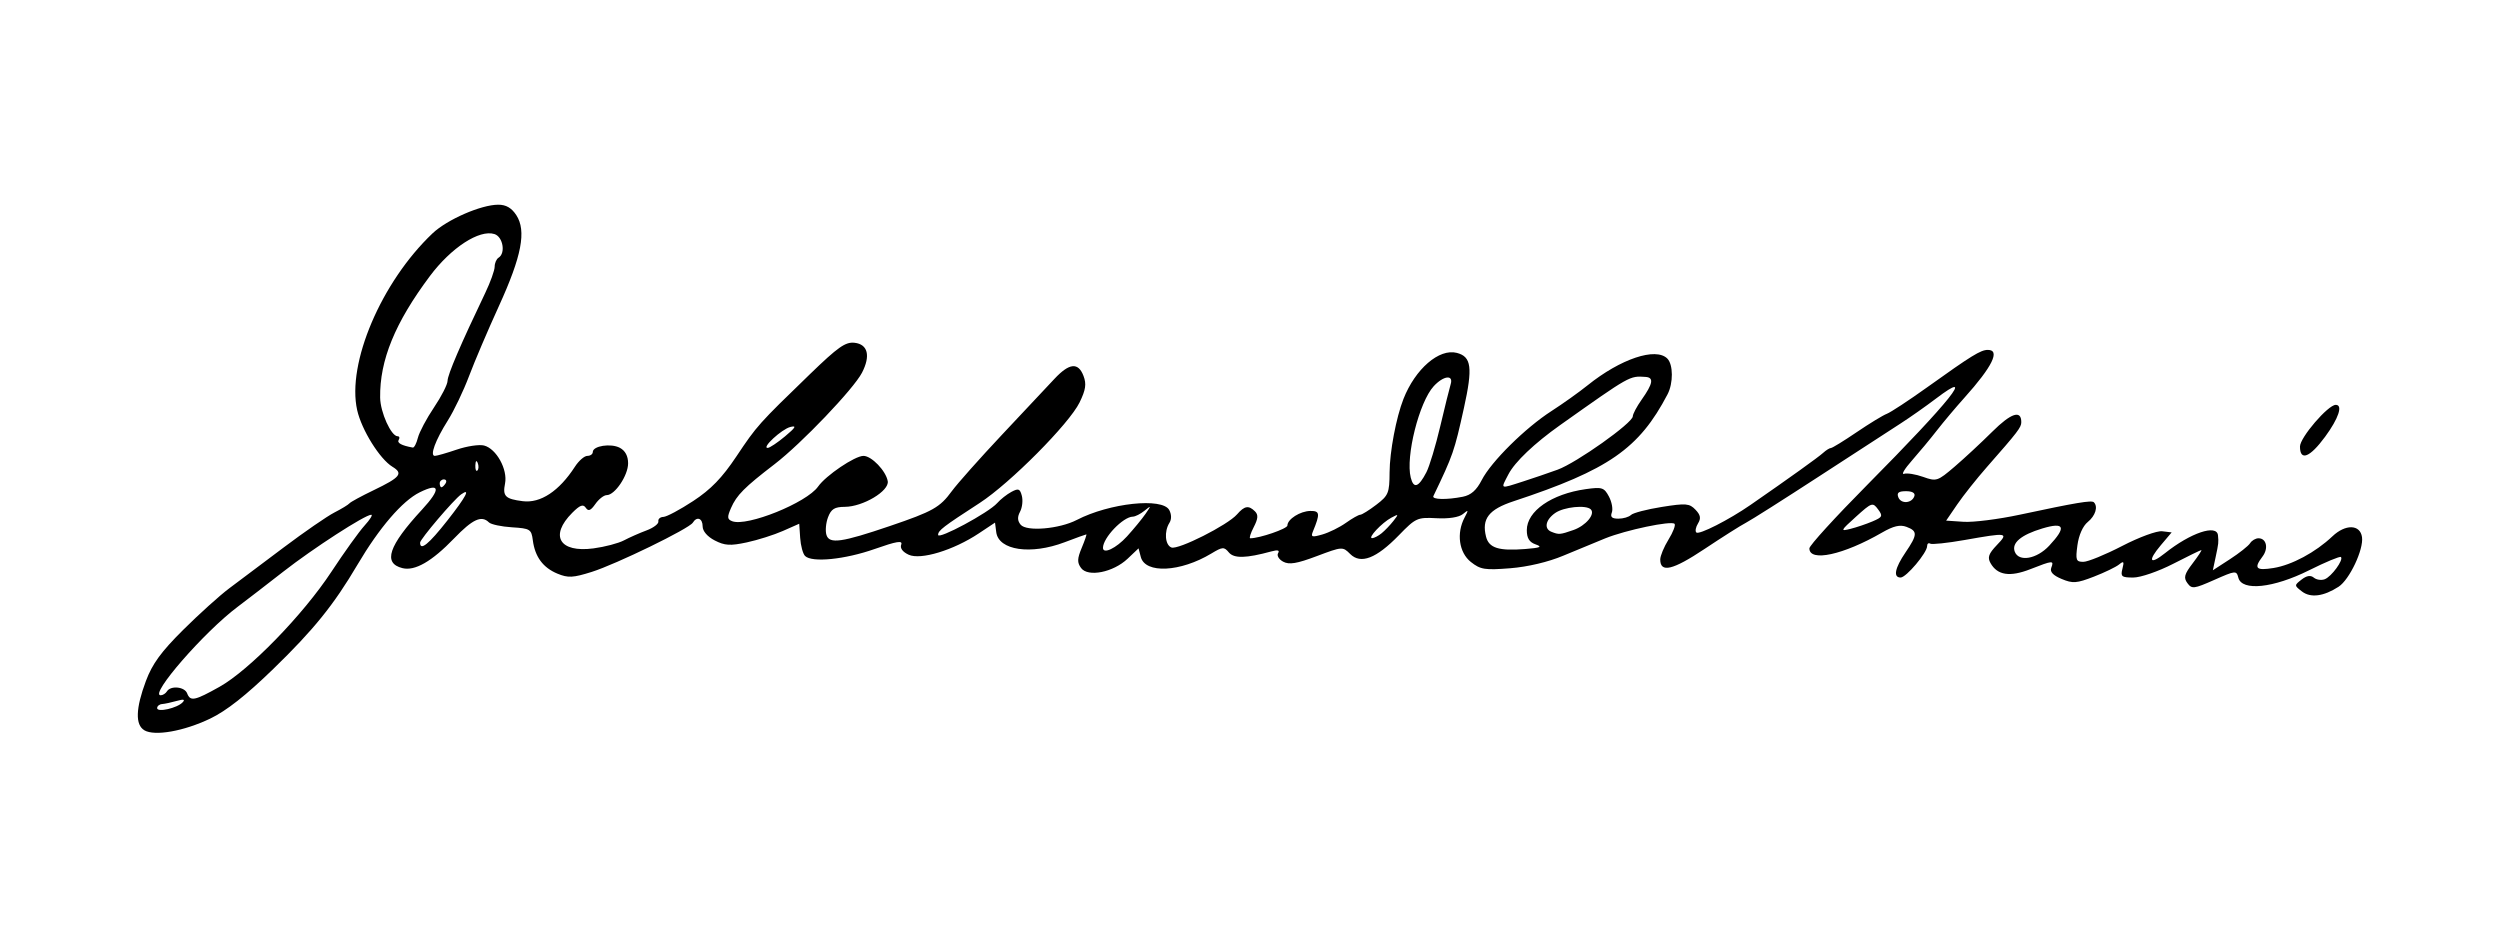
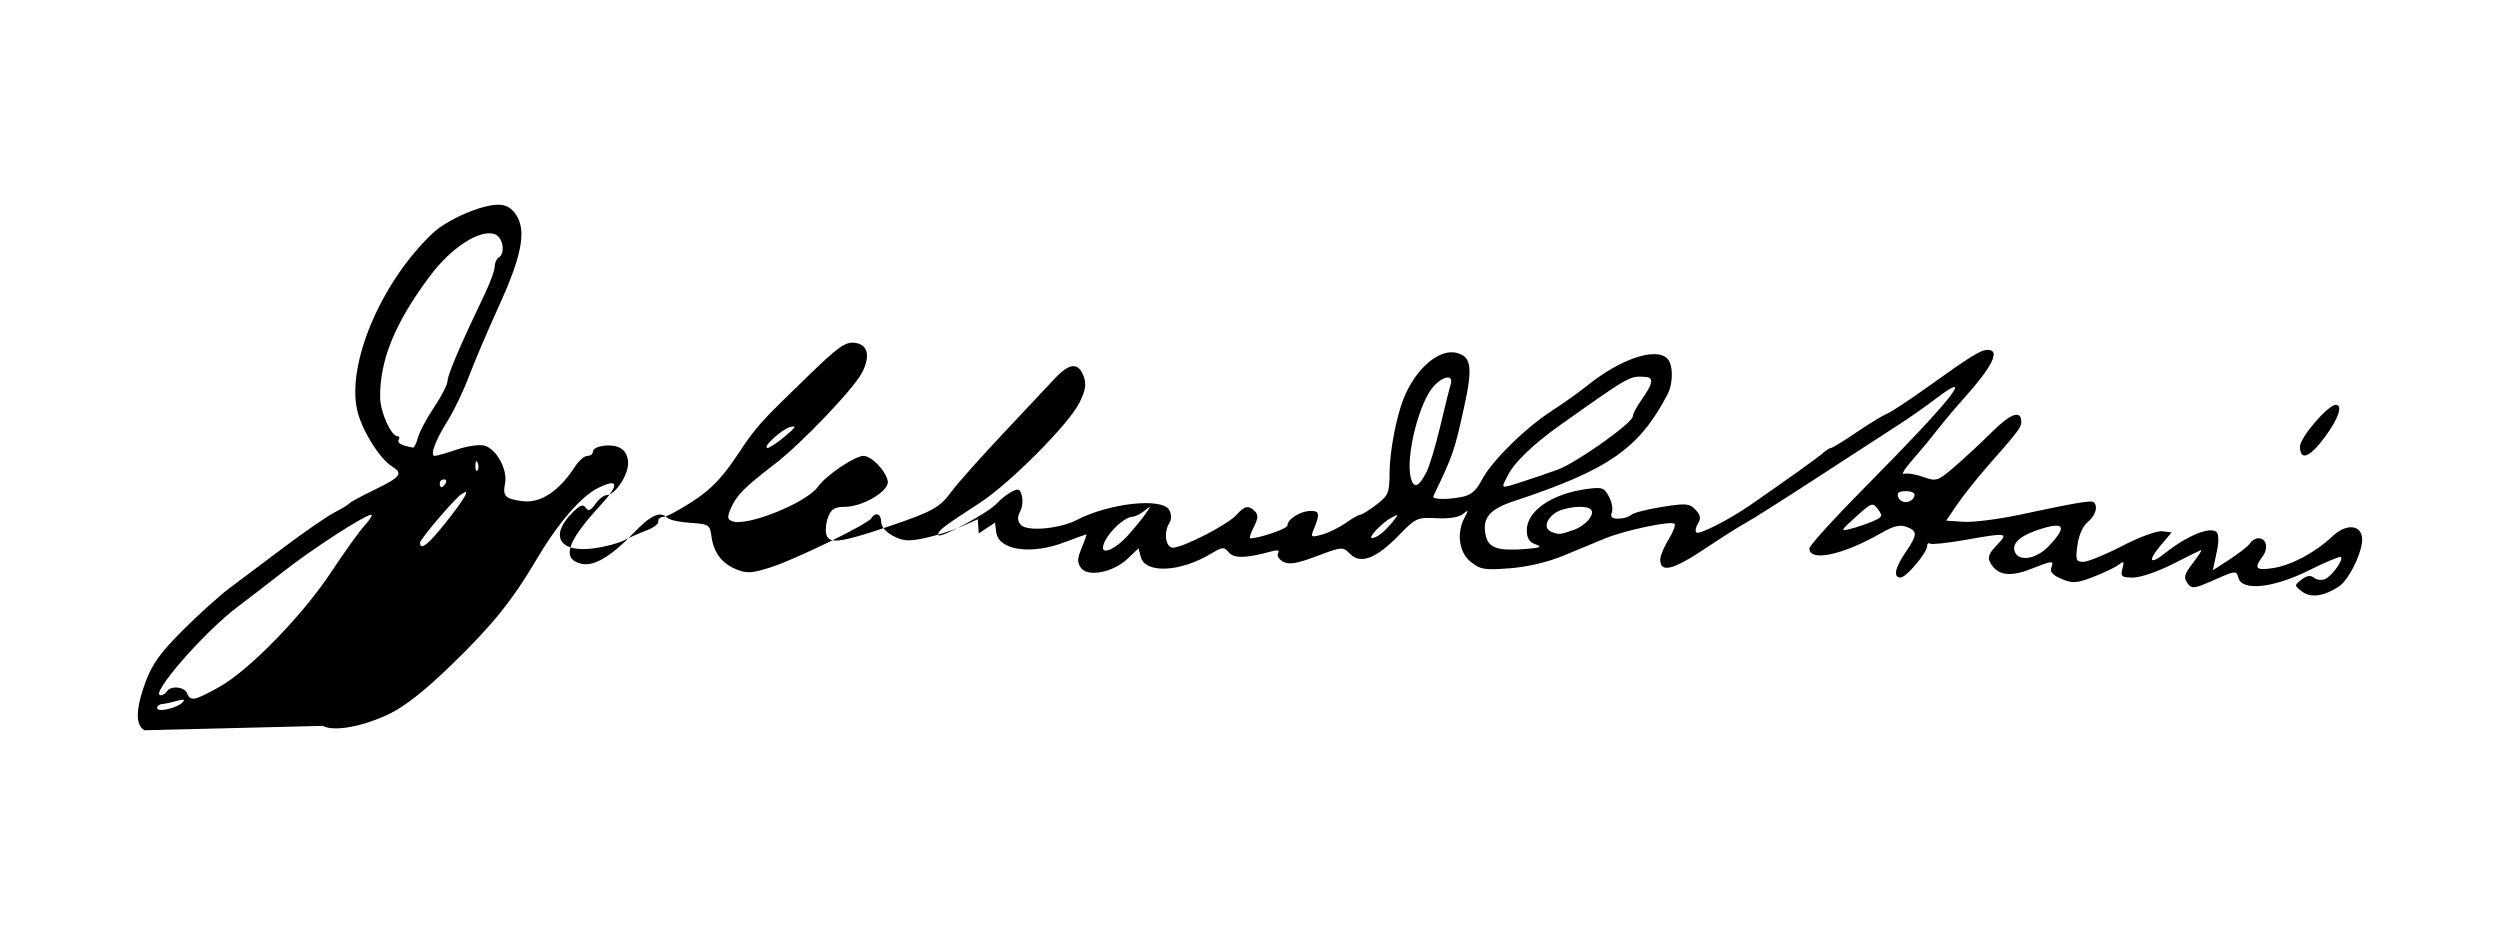
<svg xmlns="http://www.w3.org/2000/svg" version="1.1" width="400" height="150" id="svg2">
  <defs id="defs4" />
  <g transform="translate(0,-902.362)" id="layer1">
-     <path d="m 23.102,1019.205 c -1.479,-0.859 -1.398,-3.497 0.244,-7.885 1.027,-2.745 2.428,-4.667 5.962,-8.178 2.54,-2.524 5.852,-5.511 7.36,-6.639 1.507,-1.127 5.435,-4.075 8.729,-6.552 3.293,-2.476 6.936,-4.988 8.095,-5.582 1.159,-0.594 2.248,-1.256 2.421,-1.472 0.173,-0.216 1.923,-1.166 3.889,-2.112 4.259,-2.049 4.756,-2.669 2.997,-3.737 -2.034,-1.235 -4.942,-5.902 -5.652,-9.071 -1.678,-7.486 3.871,-20.504 12.048,-28.267 2.339,-2.221 7.782,-4.596 10.532,-4.596 1.242,0 2.122,0.509 2.879,1.664 1.646,2.513 0.873,6.558 -2.786,14.567 -1.744,3.817 -3.891,8.854 -4.771,11.194 -0.881,2.34 -2.407,5.533 -3.393,7.096 -2.01,3.189 -2.92,5.668 -2.08,5.668 0.307,0 1.887,-0.453 3.511,-1.006 1.624,-0.553 3.585,-0.848 4.357,-0.654 1.968,0.494 3.814,3.833 3.363,6.085 -0.406,2.028 0.038,2.47 2.834,2.824 2.844,0.36 5.824,-1.61 8.352,-5.522 0.614,-0.95 1.507,-1.727 1.985,-1.727 0.478,0 0.87,-0.277 0.87,-0.616 0,-0.989 2.904,-1.438 4.337,-0.671 0.859,0.459 1.314,1.32 1.314,2.48 0,1.942 -2.116,5.086 -3.423,5.086 -0.451,0 -1.266,0.636 -1.811,1.413 -0.756,1.077 -1.121,1.221 -1.54,0.607 -0.42,-0.617 -0.927,-0.428 -2.157,0.802 -3.683,3.683 -2.055,6.423 3.387,5.701 1.804,-0.239 4.001,-0.817 4.882,-1.283 0.881,-0.466 2.51,-1.186 3.621,-1.599 1.11,-0.413 1.958,-1.061 1.884,-1.439 -0.074,-0.379 0.289,-0.702 0.807,-0.718 0.518,-0.016 2.663,-1.16 4.766,-2.541 2.83,-1.859 4.625,-3.711 6.907,-7.129 3.297,-4.936 3.523,-5.189 11.769,-13.166 4.507,-4.36 5.69,-5.191 7.148,-5.023 2.127,0.244 2.581,2.085 1.182,4.79 -1.347,2.605 -9.689,11.334 -13.975,14.625 -4.848,3.722 -6.082,4.963 -6.981,7.023 -0.638,1.462 -0.607,1.808 0.187,2.112 2.365,0.908 11.929,-2.951 13.747,-5.547 1.242,-1.774 5.877,-4.907 7.258,-4.907 1.297,0 3.599,2.397 3.885,4.045 0.271,1.563 -3.96,4.094 -6.868,4.108 -1.638,0.008 -2.184,0.346 -2.685,1.663 -0.346,0.909 -0.458,2.189 -0.25,2.845 0.465,1.466 2.426,1.188 10.152,-1.44 6.872,-2.337 7.993,-2.968 9.902,-5.576 0.883,-1.205 4.495,-5.267 8.027,-9.027 3.532,-3.76 7.313,-7.786 8.4,-8.948 2.379,-2.54 3.802,-2.681 4.647,-0.46 0.492,1.294 0.355,2.213 -0.63,4.239 -1.656,3.403 -11.117,12.927 -15.969,16.075 -5.908,3.833 -6.666,4.415 -6.666,5.118 0,0.8 8.1,-3.558 9.445,-5.082 0.532,-0.603 1.561,-1.414 2.285,-1.802 1.126,-0.603 1.369,-0.51 1.669,0.637 0.193,0.738 0.063,1.88 -0.288,2.537 -0.449,0.839 -0.421,1.458 0.096,2.08 0.939,1.132 6.184,0.686 8.986,-0.764 5.235,-2.708 13.702,-3.613 14.789,-1.581 0.37,0.692 0.383,1.486 0.032,2.041 -0.876,1.385 -0.703,3.558 0.315,3.948 1.082,0.415 9.007,-3.583 10.495,-5.295 1.2,-1.381 1.868,-1.491 2.881,-0.478 0.543,0.543 0.493,1.164 -0.204,2.512 -0.509,0.985 -0.761,1.79 -0.56,1.79 1.497,0 5.946,-1.531 5.946,-2.046 0,-1.01 2.052,-2.308 3.684,-2.329 1.511,-0.02 1.57,0.443 0.412,3.249 -0.386,0.936 -0.196,1.001 1.496,0.516 1.066,-0.306 2.76,-1.141 3.764,-1.856 1.004,-0.715 2.039,-1.3 2.298,-1.3 0.259,0 1.417,-0.721 2.572,-1.602 1.942,-1.481 2.102,-1.872 2.122,-5.18 0.021,-3.315 1.051,-8.767 2.219,-11.742 1.89,-4.814 5.713,-8.115 8.543,-7.375 2.342,0.612 2.564,2.342 1.133,8.818 -1.538,6.958 -1.726,7.5 -4.888,14.098 -0.27,0.563 2.142,0.615 4.711,0.101 1.311,-0.262 2.192,-1.04 3.026,-2.669 1.508,-2.946 6.964,-8.344 11.163,-11.045 1.799,-1.157 4.401,-3.011 5.782,-4.12 5.27,-4.232 10.902,-6.121 12.747,-4.276 0.953,0.953 0.972,3.934 0.036,5.724 -4.549,8.698 -9.43,12.087 -24.632,17.106 -3.966,1.309 -5.128,2.802 -4.409,5.664 0.456,1.818 2.026,2.316 6.253,1.982 2.458,-0.194 2.806,-0.347 1.685,-0.74 -1.018,-0.357 -1.413,-0.995 -1.413,-2.282 0,-3.042 3.954,-5.789 9.442,-6.561 2.597,-0.365 2.924,-0.261 3.694,1.178 0.465,0.868 0.675,2.022 0.467,2.563 -0.275,0.715 0.011,0.984 1.047,0.984 0.784,0 1.693,-0.267 2.021,-0.593 0.328,-0.326 2.54,-0.902 4.916,-1.281 3.874,-0.617 4.43,-0.572 5.395,0.436 0.815,0.851 0.915,1.384 0.414,2.194 -0.364,0.589 -0.489,1.243 -0.277,1.455 0.422,0.422 5.214,-2.014 8.673,-4.41 6.28,-4.35 10.84,-7.618 11.608,-8.319 0.473,-0.432 1.038,-0.785 1.254,-0.785 0.216,0 2.068,-1.137 4.114,-2.527 2.046,-1.39 4.221,-2.715 4.832,-2.946 0.611,-0.23 3.513,-2.137 6.449,-4.237 7.124,-5.096 8.572,-5.989 9.711,-5.989 2.041,0 0.738,2.665 -3.746,7.657 -1.381,1.538 -3.359,3.889 -4.396,5.223 -1.036,1.334 -2.84,3.509 -4.009,4.833 -1.169,1.324 -1.734,2.275 -1.256,2.115 0.478,-0.161 1.859,0.061 3.067,0.492 2.117,0.756 2.302,0.695 5.023,-1.632 1.554,-1.329 4.274,-3.855 6.045,-5.613 3,-2.979 4.63,-3.513 4.63,-1.516 0,0.837 -0.519,1.513 -5.514,7.197 -1.629,1.854 -3.761,4.538 -4.736,5.965 l -1.773,2.595 2.793,0.188 c 1.536,0.103 5.584,-0.408 8.994,-1.138 9.024,-1.929 11.491,-2.343 11.848,-1.985 0.701,0.701 0.249,2.162 -0.977,3.155 -0.781,0.632 -1.437,2.106 -1.653,3.711 -0.321,2.392 -0.224,2.662 0.948,2.662 0.718,0 3.51,-1.142 6.205,-2.537 2.729,-1.413 5.57,-2.456 6.411,-2.355 l 1.511,0.182 -1.746,2.067 c -2.135,2.528 -1.764,3.207 0.686,1.255 4.088,-3.257 8.301,-4.675 8.473,-2.852 0.11,1.158 0.102,1.232 -0.38,3.503 l -0.443,2.09 2.729,-1.77 c 1.501,-0.973 2.955,-2.126 3.232,-2.561 0.276,-0.435 0.882,-0.791 1.346,-0.791 1.276,0 1.631,1.615 0.641,2.922 -1.437,1.896 -1.065,2.286 1.75,1.836 2.932,-0.469 6.733,-2.512 9.436,-5.072 2.097,-1.986 4.441,-1.92 4.733,0.133 0.28,1.97 -2.005,6.807 -3.749,7.936 -2.397,1.551 -4.485,1.819 -5.867,0.751 -1.235,-0.954 -1.236,-0.985 -0.051,-1.901 0.825,-0.638 1.443,-0.733 1.961,-0.303 0.416,0.345 1.2,0.458 1.741,0.251 1.085,-0.416 3.044,-3.101 2.593,-3.553 -0.157,-0.157 -2.457,0.8 -5.111,2.126 -5.69,2.842 -10.731,3.373 -11.301,1.191 -0.309,-1.181 -0.432,-1.17 -3.853,0.343 -3.263,1.443 -3.593,1.482 -4.303,0.512 -0.636,-0.87 -0.491,-1.416 0.847,-3.169 0.888,-1.165 1.511,-2.116 1.384,-2.115 -0.127,0.002 -2.156,0.991 -4.508,2.198 -2.374,1.218 -5.212,2.195 -6.378,2.195 -1.868,0 -2.061,-0.157 -1.737,-1.413 0.3,-1.166 0.208,-1.285 -0.531,-0.68 -0.492,0.403 -2.308,1.28 -4.034,1.95 -2.763,1.072 -3.38,1.116 -5.161,0.371 -1.383,-0.578 -1.908,-1.145 -1.66,-1.793 0.462,-1.205 0.272,-1.192 -3.358,0.23 -3.273,1.282 -5.264,0.976 -6.366,-0.981 -0.507,-0.9 -0.297,-1.501 1.006,-2.866 1.925,-2.017 1.771,-2.042 -5.161,-0.82 -2.752,0.485 -5.225,0.745 -5.494,0.579 -0.27,-0.167 -0.491,0.011 -0.491,0.395 0,1.06 -3.345,5.027 -4.239,5.027 -1.222,3e-5 -0.931,-1.493 0.785,-4.022 1.931,-2.845 1.953,-3.41 0.157,-4.085 -1.037,-0.39 -2.08,-0.146 -3.925,0.919 -6.182,3.57 -11.617,4.75 -11.617,2.521 0,-0.448 4.169,-5.021 9.264,-10.162 13.329,-13.448 17.603,-18.816 10.987,-13.798 -1.64,1.244 -4.19,3.037 -5.667,3.985 -1.476,0.947 -7.319,4.739 -12.984,8.426 -5.665,3.687 -10.956,7.043 -11.759,7.457 -0.802,0.414 -3.786,2.303 -6.63,4.199 -5.087,3.389 -7.073,3.859 -7.073,1.672 0,-0.574 0.597,-2.011 1.327,-3.192 0.73,-1.181 1.163,-2.313 0.961,-2.514 -0.529,-0.529 -7.765,0.988 -11.08,2.323 -1.554,0.626 -4.582,1.877 -6.729,2.78 -2.392,1.006 -5.675,1.783 -8.477,2.006 -4.067,0.323 -4.765,0.212 -6.301,-1.004 -1.905,-1.508 -2.338,-4.608 -0.996,-7.126 0.652,-1.224 0.622,-1.282 -0.28,-0.538 -0.622,0.513 -2.245,0.768 -4.219,0.663 -3.076,-0.163 -3.326,-0.05 -6.022,2.724 -3.619,3.723 -6.112,4.681 -7.796,2.998 -1.196,-1.196 -1.262,-1.192 -5.343,0.344 -3.195,1.203 -4.414,1.405 -5.375,0.89 -0.684,-0.366 -1.05,-0.978 -0.814,-1.361 0.292,-0.473 -0.054,-0.563 -1.081,-0.282 -4.046,1.106 -5.975,1.151 -6.801,0.156 -0.76,-0.916 -1.006,-0.901 -2.795,0.178 -4.958,2.988 -10.58,3.263 -11.289,0.552 l -0.361,-1.379 -1.749,1.66 c -2.301,2.183 -6.348,2.989 -7.449,1.484 -0.638,-0.873 -0.618,-1.489 0.109,-3.228 0.494,-1.182 0.824,-2.149 0.733,-2.149 -0.091,1.7e-4 -1.652,0.565 -3.469,1.256 -5.42,2.06 -10.573,1.298 -10.945,-1.619 l -0.194,-1.521 -2.608,1.733 c -4.039,2.684 -9.282,4.282 -11.193,3.411 -0.976,-0.445 -1.428,-1.053 -1.208,-1.626 0.268,-0.699 -0.736,-0.533 -4.251,0.705 -4.77,1.68 -10.038,2.206 -11.133,1.113 -0.347,-0.346 -0.699,-1.648 -0.782,-2.893 l -0.152,-2.264 -2.604,1.152 c -1.432,0.633 -4.039,1.46 -5.794,1.836 -2.644,0.567 -3.522,0.513 -5.123,-0.315 -1.168,-0.604 -1.933,-1.49 -1.933,-2.239 0,-1.314 -0.917,-1.668 -1.573,-0.606 -0.599,0.968 -12.243,6.64 -16.181,7.882 -2.99,0.942 -3.774,0.982 -5.475,0.278 -2.315,-0.959 -3.598,-2.698 -3.941,-5.339 -0.23,-1.772 -0.427,-1.895 -3.334,-2.078 -1.699,-0.107 -3.358,-0.46 -3.686,-0.785 -1.187,-1.175 -2.599,-0.526 -5.582,2.566 -3.566,3.695 -6.27,5.25 -8.263,4.75 -3.153,-0.791 -2.229,-3.552 3.129,-9.354 3.068,-3.322 2.923,-4.4 -0.374,-2.769 -2.768,1.369 -6.458,5.662 -9.934,11.554 -3.806,6.453 -7.011,10.422 -13.488,16.705 -4.373,4.242 -7.503,6.704 -10.103,7.947 -4.205,2.01 -8.851,2.834 -10.518,1.867 z m 6.122,-4.473 c 0.44,-0.468 0.157,-0.535 -0.942,-0.224 -0.863,0.245 -1.923,0.471 -2.355,0.504 -0.432,0.033 -0.785,0.325 -0.785,0.651 0,0.727 3.213,0 4.082,-0.931 z m 5.889,-2.474 c 4.77,-2.67 13.389,-11.533 17.925,-18.432 2.044,-3.108 4.427,-6.428 5.296,-7.378 0.869,-0.95 1.349,-1.727 1.068,-1.727 -0.99,0 -9.303,5.377 -14.076,9.105 -2.653,2.072 -5.949,4.611 -7.323,5.641 -5.34,4.004 -14.157,14.138 -12.299,14.138 0.342,0 0.796,-0.282 1.009,-0.628 0.595,-0.962 2.82,-0.746 3.227,0.314 0.512,1.333 1.185,1.199 5.174,-1.034 z M 327.87,989.678 c 2.804,-3.002 2.469,-3.836 -1.109,-2.759 -3.404,1.025 -4.934,2.318 -4.397,3.719 0.643,1.676 3.51,1.176 5.505,-0.96 z m -147.554,-1.489 c 1.093,-1.201 2.428,-2.826 2.968,-3.611 0.934,-1.358 0.925,-1.382 -0.173,-0.495 -0.635,0.513 -1.469,0.937 -1.854,0.942 -1.564,0.021 -4.781,3.38 -4.781,4.992 0,1.075 2.114,0.069 3.84,-1.828 z M 71.605,985.611 c 2.974,-3.784 3.756,-5.272 2.181,-4.152 -1.191,0.847 -6.571,7.173 -6.571,7.726 0,1.38 1.38,0.256 4.39,-3.574 z m 149.454,2.073 c 0.518,-0.421 1.366,-1.306 1.884,-1.967 0.877,-1.119 0.855,-1.155 -0.321,-0.529 -1.532,0.816 -3.867,3.309 -3.073,3.281 0.313,-0.011 0.992,-0.364 1.51,-0.785 z m 30.688,-0.517 c 1.977,-0.689 3.539,-2.546 2.779,-3.305 -0.755,-0.755 -4.309,-0.392 -5.699,0.581 -1.538,1.078 -1.83,2.51 -0.611,3.002 1.197,0.483 1.391,0.468 3.53,-0.278 z m 47.858,-1.381 c 1.599,-0.681 1.68,-0.862 0.875,-1.942 -0.85,-1.14 -1,-1.089 -3.527,1.194 -2.495,2.254 -2.543,2.36 -0.875,1.942 0.97,-0.244 2.557,-0.781 3.527,-1.194 z m 6.697,-4.048 c 0.164,-0.491 -0.338,-0.785 -1.341,-0.785 -1.189,0 -1.506,0.251 -1.229,0.973 0.427,1.113 2.18,0.985 2.57,-0.188 z m -235.005,-2.041 c 0.213,-0.345 0.089,-0.628 -0.277,-0.628 -0.366,0 -0.665,0.283 -0.665,0.628 0,0.345 0.125,0.628 0.277,0.628 0.152,0 0.452,-0.283 0.665,-0.628 z m 156.931,-1.782 c 0.484,-0.936 1.479,-4.238 2.21,-7.338 0.731,-3.1 1.483,-6.131 1.669,-6.735 0.488,-1.578 -1.142,-1.389 -2.712,0.314 -2.324,2.522 -4.522,11.256 -3.678,14.617 0.463,1.843 1.254,1.573 2.511,-0.857 z m 15.437,1.491 c 1.554,-0.498 4.051,-1.35 5.549,-1.893 3.018,-1.094 12.033,-7.49 12.033,-8.537 0,-0.366 0.636,-1.565 1.413,-2.664 1.823,-2.579 1.99,-3.551 0.628,-3.643 -2.573,-0.174 -2.394,-0.275 -13.658,7.704 -4.129,2.925 -7.25,5.893 -8.276,7.869 -1.271,2.449 -1.438,2.365 2.31,1.164 z M 76.435,976.44 c -0.2,-0.501 -0.349,-0.352 -0.379,0.379 -0.027,0.662 0.121,1.033 0.33,0.824 0.209,-0.209 0.231,-0.75 0.05,-1.204 z m -9.573,-4.032 c 0.226,-0.901 1.387,-3.087 2.58,-4.858 1.193,-1.771 2.169,-3.689 2.169,-4.263 0,-0.953 2.127,-5.914 6.027,-14.054 0.83,-1.732 1.508,-3.622 1.508,-4.202 0,-0.579 0.283,-1.227 0.628,-1.441 1.158,-0.716 0.7,-3.346 -0.658,-3.777 -2.416,-0.767 -6.924,2.164 -10.331,6.718 -5.585,7.465 -8.044,13.471 -7.961,19.448 0.033,2.363 1.76,6.183 2.796,6.183 0.291,0 0.368,0.261 0.171,0.58 -0.304,0.492 0.451,0.904 2.257,1.231 0.222,0.04 0.588,-0.664 0.814,-1.565 z m 58.751,-0.235 c 1.698,-1.42 1.888,-1.76 0.839,-1.494 -1.394,0.354 -4.662,3.38 -3.617,3.349 0.319,-0.009 1.569,-0.844 2.778,-1.855 z m 242.383,1.632 c 0,-1.439 4.49,-6.667 5.725,-6.667 1.178,0 0.459,2.159 -1.697,5.096 -2.451,3.339 -4.028,3.954 -4.028,1.571 z" id="path3066" style="fill:#000000" />
+     <path d="m 23.102,1019.205 c -1.479,-0.859 -1.398,-3.497 0.244,-7.885 1.027,-2.745 2.428,-4.667 5.962,-8.178 2.54,-2.524 5.852,-5.511 7.36,-6.639 1.507,-1.127 5.435,-4.075 8.729,-6.552 3.293,-2.476 6.936,-4.988 8.095,-5.582 1.159,-0.594 2.248,-1.256 2.421,-1.472 0.173,-0.216 1.923,-1.166 3.889,-2.112 4.259,-2.049 4.756,-2.669 2.997,-3.737 -2.034,-1.235 -4.942,-5.902 -5.652,-9.071 -1.678,-7.486 3.871,-20.504 12.048,-28.267 2.339,-2.221 7.782,-4.596 10.532,-4.596 1.242,0 2.122,0.509 2.879,1.664 1.646,2.513 0.873,6.558 -2.786,14.567 -1.744,3.817 -3.891,8.854 -4.771,11.194 -0.881,2.34 -2.407,5.533 -3.393,7.096 -2.01,3.189 -2.92,5.668 -2.08,5.668 0.307,0 1.887,-0.453 3.511,-1.006 1.624,-0.553 3.585,-0.848 4.357,-0.654 1.968,0.494 3.814,3.833 3.363,6.085 -0.406,2.028 0.038,2.47 2.834,2.824 2.844,0.36 5.824,-1.61 8.352,-5.522 0.614,-0.95 1.507,-1.727 1.985,-1.727 0.478,0 0.87,-0.277 0.87,-0.616 0,-0.989 2.904,-1.438 4.337,-0.671 0.859,0.459 1.314,1.32 1.314,2.48 0,1.942 -2.116,5.086 -3.423,5.086 -0.451,0 -1.266,0.636 -1.811,1.413 -0.756,1.077 -1.121,1.221 -1.54,0.607 -0.42,-0.617 -0.927,-0.428 -2.157,0.802 -3.683,3.683 -2.055,6.423 3.387,5.701 1.804,-0.239 4.001,-0.817 4.882,-1.283 0.881,-0.466 2.51,-1.186 3.621,-1.599 1.11,-0.413 1.958,-1.061 1.884,-1.439 -0.074,-0.379 0.289,-0.702 0.807,-0.718 0.518,-0.016 2.663,-1.16 4.766,-2.541 2.83,-1.859 4.625,-3.711 6.907,-7.129 3.297,-4.936 3.523,-5.189 11.769,-13.166 4.507,-4.36 5.69,-5.191 7.148,-5.023 2.127,0.244 2.581,2.085 1.182,4.79 -1.347,2.605 -9.689,11.334 -13.975,14.625 -4.848,3.722 -6.082,4.963 -6.981,7.023 -0.638,1.462 -0.607,1.808 0.187,2.112 2.365,0.908 11.929,-2.951 13.747,-5.547 1.242,-1.774 5.877,-4.907 7.258,-4.907 1.297,0 3.599,2.397 3.885,4.045 0.271,1.563 -3.96,4.094 -6.868,4.108 -1.638,0.008 -2.184,0.346 -2.685,1.663 -0.346,0.909 -0.458,2.189 -0.25,2.845 0.465,1.466 2.426,1.188 10.152,-1.44 6.872,-2.337 7.993,-2.968 9.902,-5.576 0.883,-1.205 4.495,-5.267 8.027,-9.027 3.532,-3.76 7.313,-7.786 8.4,-8.948 2.379,-2.54 3.802,-2.681 4.647,-0.46 0.492,1.294 0.355,2.213 -0.63,4.239 -1.656,3.403 -11.117,12.927 -15.969,16.075 -5.908,3.833 -6.666,4.415 -6.666,5.118 0,0.8 8.1,-3.558 9.445,-5.082 0.532,-0.603 1.561,-1.414 2.285,-1.802 1.126,-0.603 1.369,-0.51 1.669,0.637 0.193,0.738 0.063,1.88 -0.288,2.537 -0.449,0.839 -0.421,1.458 0.096,2.08 0.939,1.132 6.184,0.686 8.986,-0.764 5.235,-2.708 13.702,-3.613 14.789,-1.581 0.37,0.692 0.383,1.486 0.032,2.041 -0.876,1.385 -0.703,3.558 0.315,3.948 1.082,0.415 9.007,-3.583 10.495,-5.295 1.2,-1.381 1.868,-1.491 2.881,-0.478 0.543,0.543 0.493,1.164 -0.204,2.512 -0.509,0.985 -0.761,1.79 -0.56,1.79 1.497,0 5.946,-1.531 5.946,-2.046 0,-1.01 2.052,-2.308 3.684,-2.329 1.511,-0.02 1.57,0.443 0.412,3.249 -0.386,0.936 -0.196,1.001 1.496,0.516 1.066,-0.306 2.76,-1.141 3.764,-1.856 1.004,-0.715 2.039,-1.3 2.298,-1.3 0.259,0 1.417,-0.721 2.572,-1.602 1.942,-1.481 2.102,-1.872 2.122,-5.18 0.021,-3.315 1.051,-8.767 2.219,-11.742 1.89,-4.814 5.713,-8.115 8.543,-7.375 2.342,0.612 2.564,2.342 1.133,8.818 -1.538,6.958 -1.726,7.5 -4.888,14.098 -0.27,0.563 2.142,0.615 4.711,0.101 1.311,-0.262 2.192,-1.04 3.026,-2.669 1.508,-2.946 6.964,-8.344 11.163,-11.045 1.799,-1.157 4.401,-3.011 5.782,-4.12 5.27,-4.232 10.902,-6.121 12.747,-4.276 0.953,0.953 0.972,3.934 0.036,5.724 -4.549,8.698 -9.43,12.087 -24.632,17.106 -3.966,1.309 -5.128,2.802 -4.409,5.664 0.456,1.818 2.026,2.316 6.253,1.982 2.458,-0.194 2.806,-0.347 1.685,-0.74 -1.018,-0.357 -1.413,-0.995 -1.413,-2.282 0,-3.042 3.954,-5.789 9.442,-6.561 2.597,-0.365 2.924,-0.261 3.694,1.178 0.465,0.868 0.675,2.022 0.467,2.563 -0.275,0.715 0.011,0.984 1.047,0.984 0.784,0 1.693,-0.267 2.021,-0.593 0.328,-0.326 2.54,-0.902 4.916,-1.281 3.874,-0.617 4.43,-0.572 5.395,0.436 0.815,0.851 0.915,1.384 0.414,2.194 -0.364,0.589 -0.489,1.243 -0.277,1.455 0.422,0.422 5.214,-2.014 8.673,-4.41 6.28,-4.35 10.84,-7.618 11.608,-8.319 0.473,-0.432 1.038,-0.785 1.254,-0.785 0.216,0 2.068,-1.137 4.114,-2.527 2.046,-1.39 4.221,-2.715 4.832,-2.946 0.611,-0.23 3.513,-2.137 6.449,-4.237 7.124,-5.096 8.572,-5.989 9.711,-5.989 2.041,0 0.738,2.665 -3.746,7.657 -1.381,1.538 -3.359,3.889 -4.396,5.223 -1.036,1.334 -2.84,3.509 -4.009,4.833 -1.169,1.324 -1.734,2.275 -1.256,2.115 0.478,-0.161 1.859,0.061 3.067,0.492 2.117,0.756 2.302,0.695 5.023,-1.632 1.554,-1.329 4.274,-3.855 6.045,-5.613 3,-2.979 4.63,-3.513 4.63,-1.516 0,0.837 -0.519,1.513 -5.514,7.197 -1.629,1.854 -3.761,4.538 -4.736,5.965 l -1.773,2.595 2.793,0.188 c 1.536,0.103 5.584,-0.408 8.994,-1.138 9.024,-1.929 11.491,-2.343 11.848,-1.985 0.701,0.701 0.249,2.162 -0.977,3.155 -0.781,0.632 -1.437,2.106 -1.653,3.711 -0.321,2.392 -0.224,2.662 0.948,2.662 0.718,0 3.51,-1.142 6.205,-2.537 2.729,-1.413 5.57,-2.456 6.411,-2.355 l 1.511,0.182 -1.746,2.067 c -2.135,2.528 -1.764,3.207 0.686,1.255 4.088,-3.257 8.301,-4.675 8.473,-2.852 0.11,1.158 0.102,1.232 -0.38,3.503 l -0.443,2.09 2.729,-1.77 c 1.501,-0.973 2.955,-2.126 3.232,-2.561 0.276,-0.435 0.882,-0.791 1.346,-0.791 1.276,0 1.631,1.615 0.641,2.922 -1.437,1.896 -1.065,2.286 1.75,1.836 2.932,-0.469 6.733,-2.512 9.436,-5.072 2.097,-1.986 4.441,-1.92 4.733,0.133 0.28,1.97 -2.005,6.807 -3.749,7.936 -2.397,1.551 -4.485,1.819 -5.867,0.751 -1.235,-0.954 -1.236,-0.985 -0.051,-1.901 0.825,-0.638 1.443,-0.733 1.961,-0.303 0.416,0.345 1.2,0.458 1.741,0.251 1.085,-0.416 3.044,-3.101 2.593,-3.553 -0.157,-0.157 -2.457,0.8 -5.111,2.126 -5.69,2.842 -10.731,3.373 -11.301,1.191 -0.309,-1.181 -0.432,-1.17 -3.853,0.343 -3.263,1.443 -3.593,1.482 -4.303,0.512 -0.636,-0.87 -0.491,-1.416 0.847,-3.169 0.888,-1.165 1.511,-2.116 1.384,-2.115 -0.127,0.002 -2.156,0.991 -4.508,2.198 -2.374,1.218 -5.212,2.195 -6.378,2.195 -1.868,0 -2.061,-0.157 -1.737,-1.413 0.3,-1.166 0.208,-1.285 -0.531,-0.68 -0.492,0.403 -2.308,1.28 -4.034,1.95 -2.763,1.072 -3.38,1.116 -5.161,0.371 -1.383,-0.578 -1.908,-1.145 -1.66,-1.793 0.462,-1.205 0.272,-1.192 -3.358,0.23 -3.273,1.282 -5.264,0.976 -6.366,-0.981 -0.507,-0.9 -0.297,-1.501 1.006,-2.866 1.925,-2.017 1.771,-2.042 -5.161,-0.82 -2.752,0.485 -5.225,0.745 -5.494,0.579 -0.27,-0.167 -0.491,0.011 -0.491,0.395 0,1.06 -3.345,5.027 -4.239,5.027 -1.222,3e-5 -0.931,-1.493 0.785,-4.022 1.931,-2.845 1.953,-3.41 0.157,-4.085 -1.037,-0.39 -2.08,-0.146 -3.925,0.919 -6.182,3.57 -11.617,4.75 -11.617,2.521 0,-0.448 4.169,-5.021 9.264,-10.162 13.329,-13.448 17.603,-18.816 10.987,-13.798 -1.64,1.244 -4.19,3.037 -5.667,3.985 -1.476,0.947 -7.319,4.739 -12.984,8.426 -5.665,3.687 -10.956,7.043 -11.759,7.457 -0.802,0.414 -3.786,2.303 -6.63,4.199 -5.087,3.389 -7.073,3.859 -7.073,1.672 0,-0.574 0.597,-2.011 1.327,-3.192 0.73,-1.181 1.163,-2.313 0.961,-2.514 -0.529,-0.529 -7.765,0.988 -11.08,2.323 -1.554,0.626 -4.582,1.877 -6.729,2.78 -2.392,1.006 -5.675,1.783 -8.477,2.006 -4.067,0.323 -4.765,0.212 -6.301,-1.004 -1.905,-1.508 -2.338,-4.608 -0.996,-7.126 0.652,-1.224 0.622,-1.282 -0.28,-0.538 -0.622,0.513 -2.245,0.768 -4.219,0.663 -3.076,-0.163 -3.326,-0.05 -6.022,2.724 -3.619,3.723 -6.112,4.681 -7.796,2.998 -1.196,-1.196 -1.262,-1.192 -5.343,0.344 -3.195,1.203 -4.414,1.405 -5.375,0.89 -0.684,-0.366 -1.05,-0.978 -0.814,-1.361 0.292,-0.473 -0.054,-0.563 -1.081,-0.282 -4.046,1.106 -5.975,1.151 -6.801,0.156 -0.76,-0.916 -1.006,-0.901 -2.795,0.178 -4.958,2.988 -10.58,3.263 -11.289,0.552 l -0.361,-1.379 -1.749,1.66 c -2.301,2.183 -6.348,2.989 -7.449,1.484 -0.638,-0.873 -0.618,-1.489 0.109,-3.228 0.494,-1.182 0.824,-2.149 0.733,-2.149 -0.091,1.7e-4 -1.652,0.565 -3.469,1.256 -5.42,2.06 -10.573,1.298 -10.945,-1.619 l -0.194,-1.521 -2.608,1.733 l -0.152,-2.264 -2.604,1.152 c -1.432,0.633 -4.039,1.46 -5.794,1.836 -2.644,0.567 -3.522,0.513 -5.123,-0.315 -1.168,-0.604 -1.933,-1.49 -1.933,-2.239 0,-1.314 -0.917,-1.668 -1.573,-0.606 -0.599,0.968 -12.243,6.64 -16.181,7.882 -2.99,0.942 -3.774,0.982 -5.475,0.278 -2.315,-0.959 -3.598,-2.698 -3.941,-5.339 -0.23,-1.772 -0.427,-1.895 -3.334,-2.078 -1.699,-0.107 -3.358,-0.46 -3.686,-0.785 -1.187,-1.175 -2.599,-0.526 -5.582,2.566 -3.566,3.695 -6.27,5.25 -8.263,4.75 -3.153,-0.791 -2.229,-3.552 3.129,-9.354 3.068,-3.322 2.923,-4.4 -0.374,-2.769 -2.768,1.369 -6.458,5.662 -9.934,11.554 -3.806,6.453 -7.011,10.422 -13.488,16.705 -4.373,4.242 -7.503,6.704 -10.103,7.947 -4.205,2.01 -8.851,2.834 -10.518,1.867 z m 6.122,-4.473 c 0.44,-0.468 0.157,-0.535 -0.942,-0.224 -0.863,0.245 -1.923,0.471 -2.355,0.504 -0.432,0.033 -0.785,0.325 -0.785,0.651 0,0.727 3.213,0 4.082,-0.931 z m 5.889,-2.474 c 4.77,-2.67 13.389,-11.533 17.925,-18.432 2.044,-3.108 4.427,-6.428 5.296,-7.378 0.869,-0.95 1.349,-1.727 1.068,-1.727 -0.99,0 -9.303,5.377 -14.076,9.105 -2.653,2.072 -5.949,4.611 -7.323,5.641 -5.34,4.004 -14.157,14.138 -12.299,14.138 0.342,0 0.796,-0.282 1.009,-0.628 0.595,-0.962 2.82,-0.746 3.227,0.314 0.512,1.333 1.185,1.199 5.174,-1.034 z M 327.87,989.678 c 2.804,-3.002 2.469,-3.836 -1.109,-2.759 -3.404,1.025 -4.934,2.318 -4.397,3.719 0.643,1.676 3.51,1.176 5.505,-0.96 z m -147.554,-1.489 c 1.093,-1.201 2.428,-2.826 2.968,-3.611 0.934,-1.358 0.925,-1.382 -0.173,-0.495 -0.635,0.513 -1.469,0.937 -1.854,0.942 -1.564,0.021 -4.781,3.38 -4.781,4.992 0,1.075 2.114,0.069 3.84,-1.828 z M 71.605,985.611 c 2.974,-3.784 3.756,-5.272 2.181,-4.152 -1.191,0.847 -6.571,7.173 -6.571,7.726 0,1.38 1.38,0.256 4.39,-3.574 z m 149.454,2.073 c 0.518,-0.421 1.366,-1.306 1.884,-1.967 0.877,-1.119 0.855,-1.155 -0.321,-0.529 -1.532,0.816 -3.867,3.309 -3.073,3.281 0.313,-0.011 0.992,-0.364 1.51,-0.785 z m 30.688,-0.517 c 1.977,-0.689 3.539,-2.546 2.779,-3.305 -0.755,-0.755 -4.309,-0.392 -5.699,0.581 -1.538,1.078 -1.83,2.51 -0.611,3.002 1.197,0.483 1.391,0.468 3.53,-0.278 z m 47.858,-1.381 c 1.599,-0.681 1.68,-0.862 0.875,-1.942 -0.85,-1.14 -1,-1.089 -3.527,1.194 -2.495,2.254 -2.543,2.36 -0.875,1.942 0.97,-0.244 2.557,-0.781 3.527,-1.194 z m 6.697,-4.048 c 0.164,-0.491 -0.338,-0.785 -1.341,-0.785 -1.189,0 -1.506,0.251 -1.229,0.973 0.427,1.113 2.18,0.985 2.57,-0.188 z m -235.005,-2.041 c 0.213,-0.345 0.089,-0.628 -0.277,-0.628 -0.366,0 -0.665,0.283 -0.665,0.628 0,0.345 0.125,0.628 0.277,0.628 0.152,0 0.452,-0.283 0.665,-0.628 z m 156.931,-1.782 c 0.484,-0.936 1.479,-4.238 2.21,-7.338 0.731,-3.1 1.483,-6.131 1.669,-6.735 0.488,-1.578 -1.142,-1.389 -2.712,0.314 -2.324,2.522 -4.522,11.256 -3.678,14.617 0.463,1.843 1.254,1.573 2.511,-0.857 z m 15.437,1.491 c 1.554,-0.498 4.051,-1.35 5.549,-1.893 3.018,-1.094 12.033,-7.49 12.033,-8.537 0,-0.366 0.636,-1.565 1.413,-2.664 1.823,-2.579 1.99,-3.551 0.628,-3.643 -2.573,-0.174 -2.394,-0.275 -13.658,7.704 -4.129,2.925 -7.25,5.893 -8.276,7.869 -1.271,2.449 -1.438,2.365 2.31,1.164 z M 76.435,976.44 c -0.2,-0.501 -0.349,-0.352 -0.379,0.379 -0.027,0.662 0.121,1.033 0.33,0.824 0.209,-0.209 0.231,-0.75 0.05,-1.204 z m -9.573,-4.032 c 0.226,-0.901 1.387,-3.087 2.58,-4.858 1.193,-1.771 2.169,-3.689 2.169,-4.263 0,-0.953 2.127,-5.914 6.027,-14.054 0.83,-1.732 1.508,-3.622 1.508,-4.202 0,-0.579 0.283,-1.227 0.628,-1.441 1.158,-0.716 0.7,-3.346 -0.658,-3.777 -2.416,-0.767 -6.924,2.164 -10.331,6.718 -5.585,7.465 -8.044,13.471 -7.961,19.448 0.033,2.363 1.76,6.183 2.796,6.183 0.291,0 0.368,0.261 0.171,0.58 -0.304,0.492 0.451,0.904 2.257,1.231 0.222,0.04 0.588,-0.664 0.814,-1.565 z m 58.751,-0.235 c 1.698,-1.42 1.888,-1.76 0.839,-1.494 -1.394,0.354 -4.662,3.38 -3.617,3.349 0.319,-0.009 1.569,-0.844 2.778,-1.855 z m 242.383,1.632 c 0,-1.439 4.49,-6.667 5.725,-6.667 1.178,0 0.459,2.159 -1.697,5.096 -2.451,3.339 -4.028,3.954 -4.028,1.571 z" id="path3066" style="fill:#000000" />
  </g>
</svg>